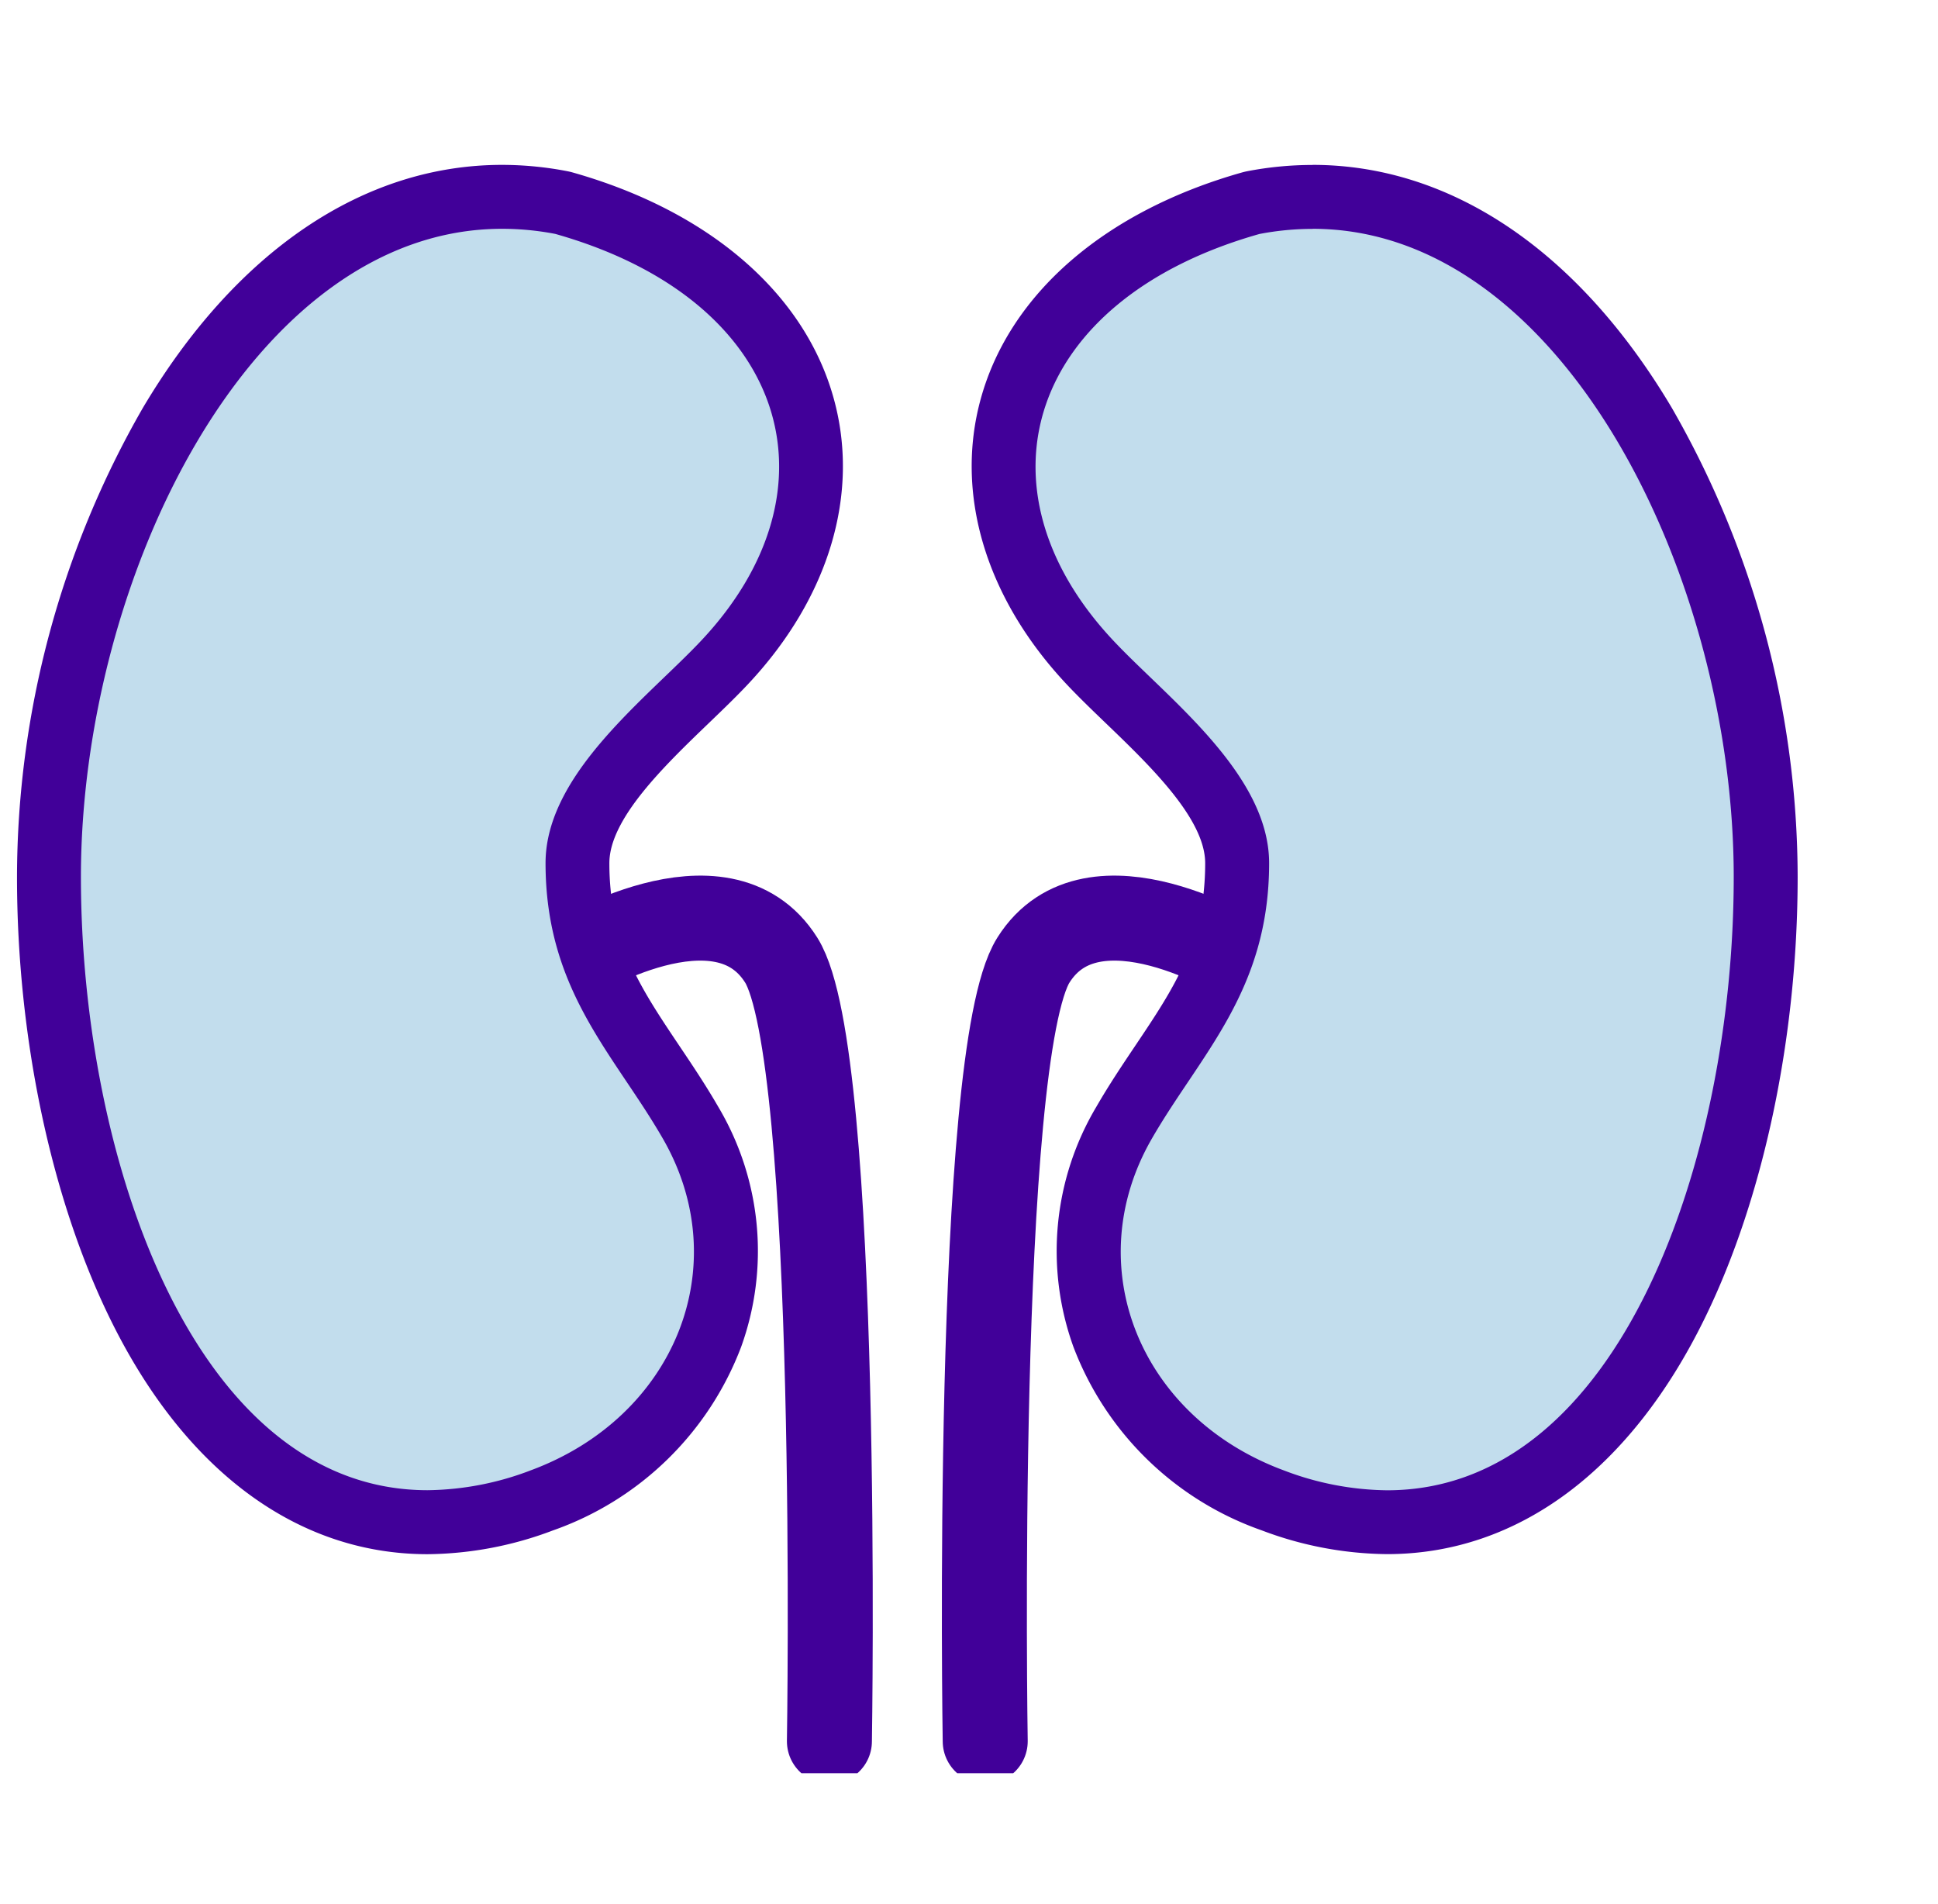
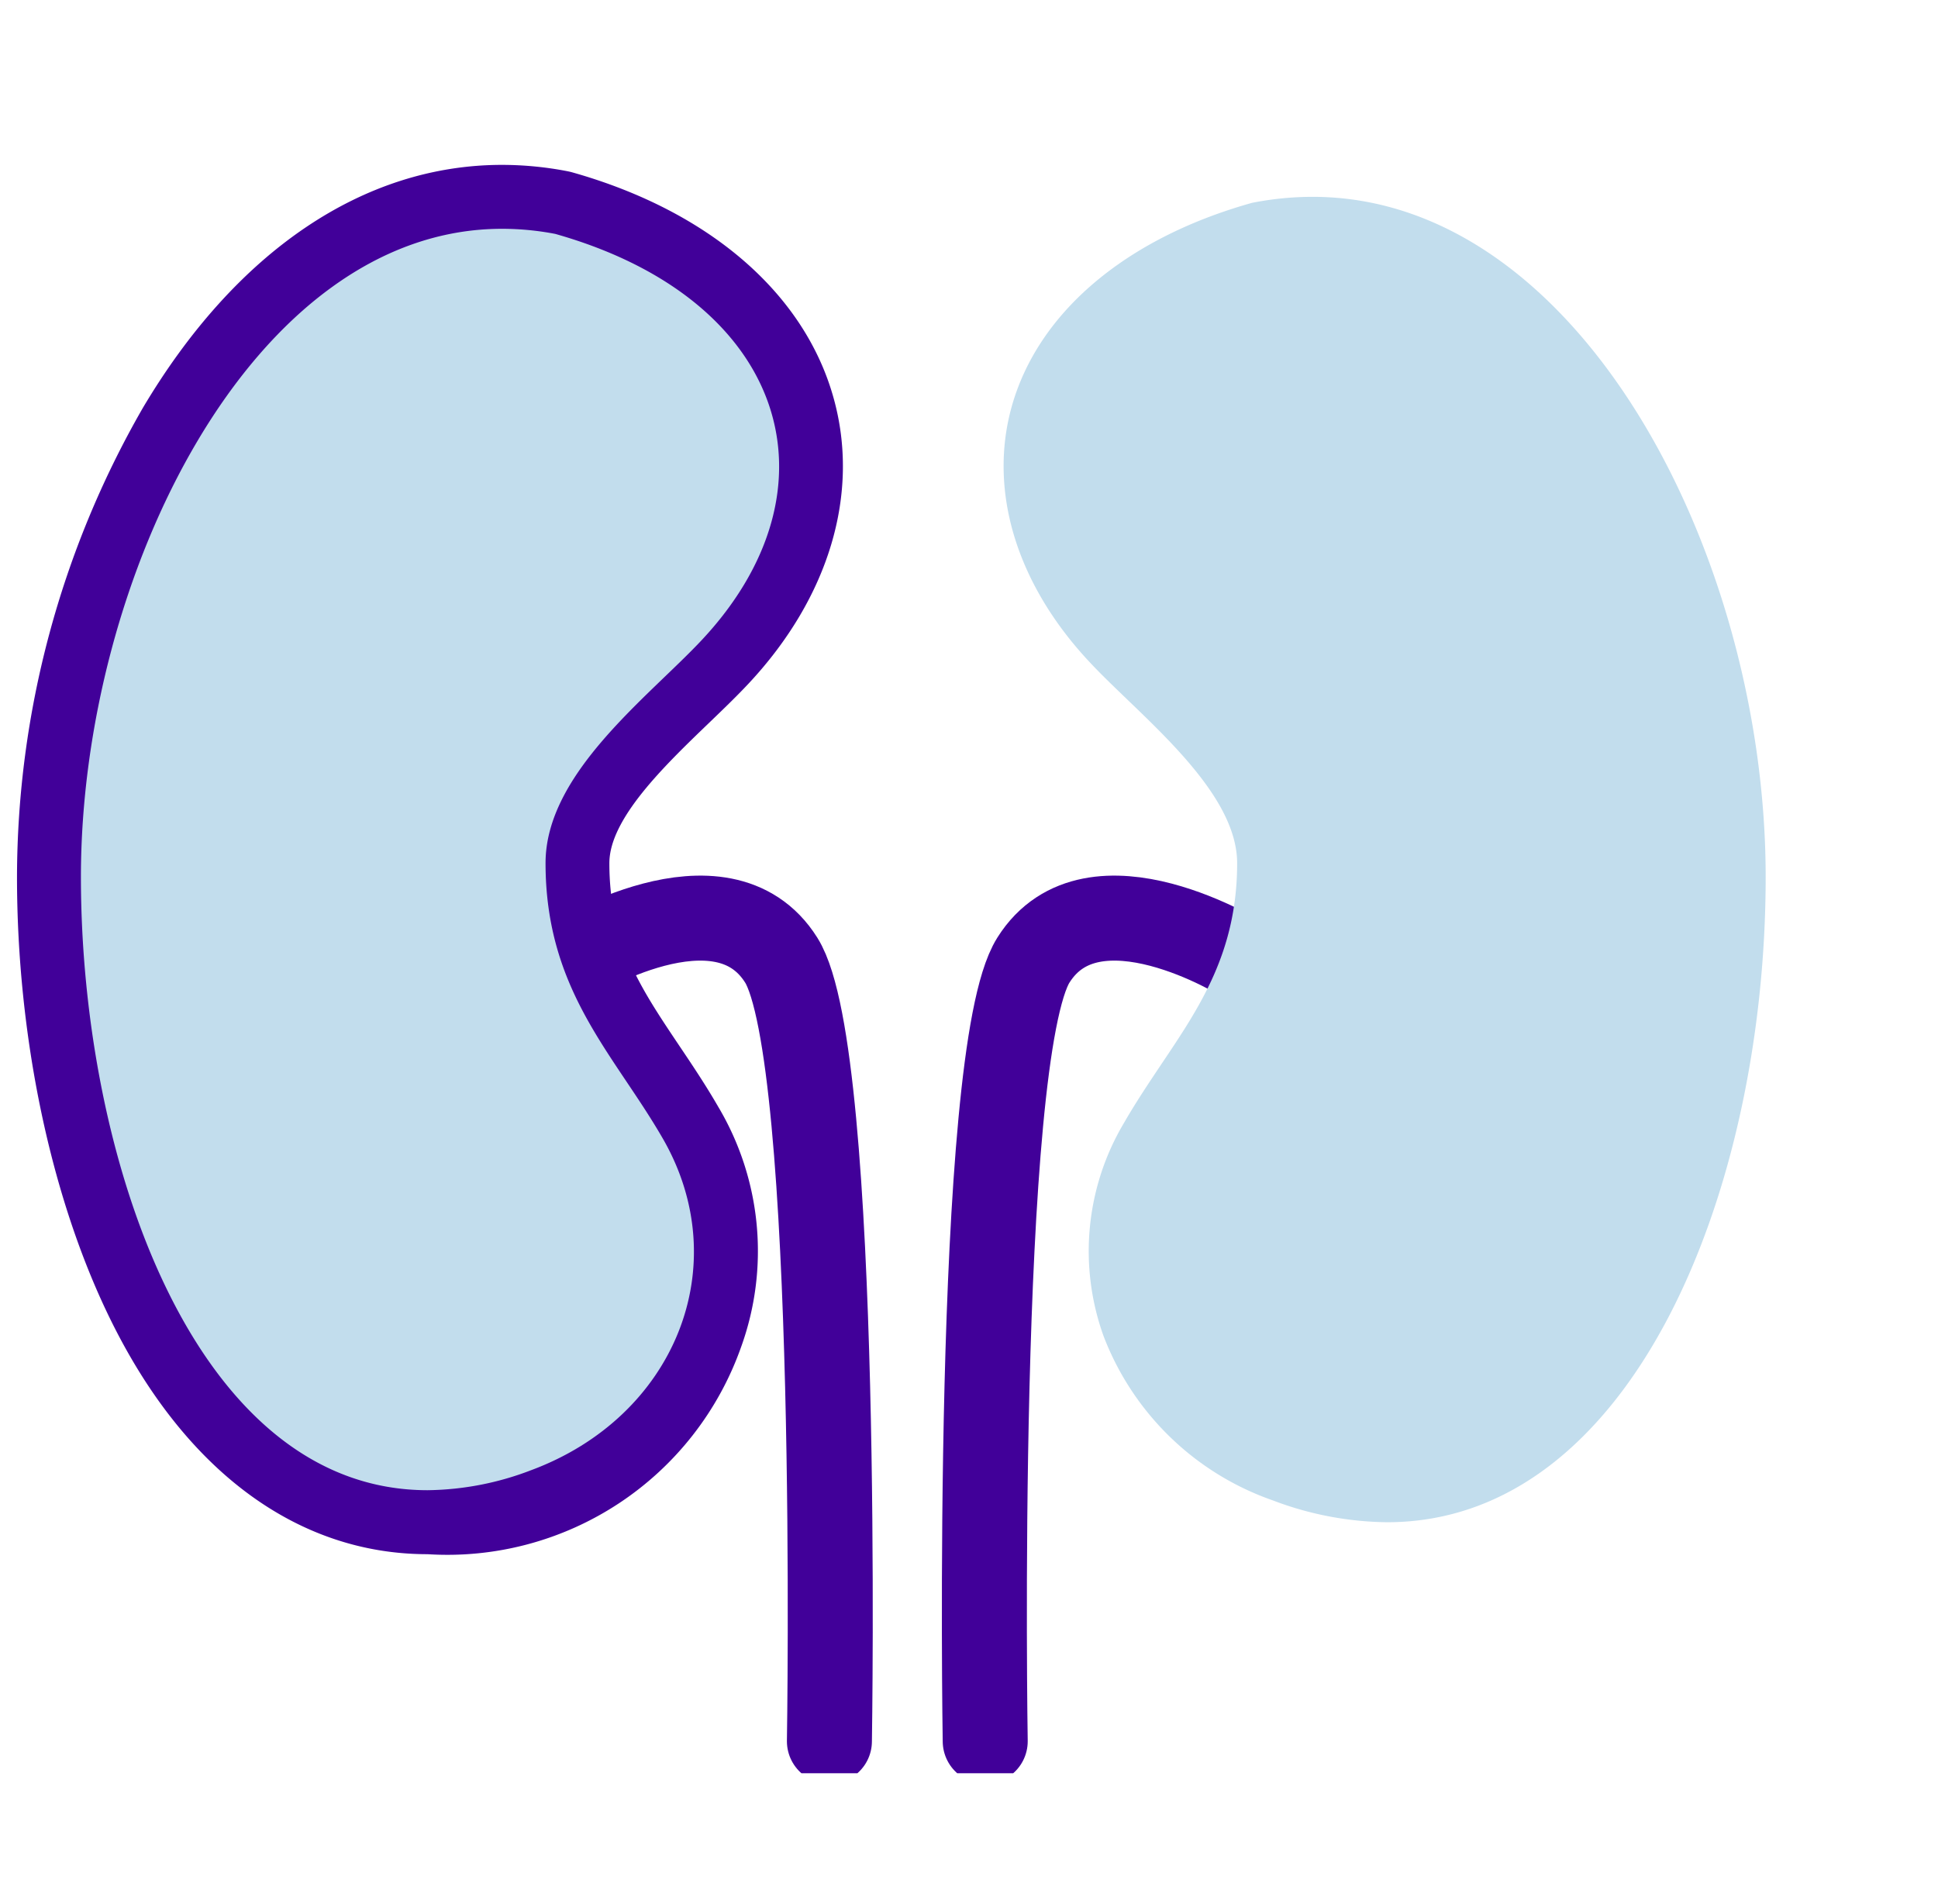
<svg xmlns="http://www.w3.org/2000/svg" width="114" height="112" viewBox="0 0 114 112">
  <defs>
    <clipPath id="clip-path">
      <rect id="Rectangle_11377" data-name="Rectangle 11377" width="114" height="112" transform="translate(427 365)" fill="#fff" />
    </clipPath>
    <clipPath id="clip-path-2">
      <rect id="Rectangle_11264" data-name="Rectangle 11264" width="104.743" height="94.603" fill="none" />
    </clipPath>
  </defs>
  <g id="Mask_Group_19" data-name="Mask Group 19" transform="translate(-427 -365)" clip-path="url(#clip-path)">
    <g id="Group_29449" data-name="Group 29449" transform="translate(428 374.698)">
      <g id="Group_29448" data-name="Group 29448" transform="translate(0 0)" clip-path="url(#clip-path-2)">
        <path id="Path_2778" data-name="Path 2778" d="M58.539,107.344S59.2,66.965,55.706,61.4s-12.374,0-12.374,0" transform="translate(-10.75 -14.621)" fill="none" stroke="#410099" stroke-linecap="round" stroke-linejoin="round" stroke-width="5" />
        <path id="Path_2779" data-name="Path 2779" d="M75.729,107.344S75.067,66.965,78.562,61.4s12.374,0,12.374,0" transform="translate(-18.775 -14.621)" fill="none" stroke="#410099" stroke-linecap="round" stroke-linejoin="round" stroke-width="5" />
        <path id="Path_2780" data-name="Path 2780" d="M99.741,80.46a19.422,19.422,0,0,1-6.726-1.287,16.455,16.455,0,0,1-9.95-9.661,14.747,14.747,0,0,1,1.208-12.552c.7-1.217,1.465-2.355,2.2-3.455,2.288-3.408,4.449-6.627,4.449-11.812,0-3.413-3.564-6.839-6.428-9.592-.821-.79-1.6-1.535-2.27-2.255-4.281-4.578-5.945-10.046-4.565-15C79.2,9.33,84.321,4.968,91.719,2.875c.05-.014.1-.027.155-.037A18.452,18.452,0,0,1,95.358,2.5c15.708,0,26.654,21.084,26.654,40.006,0,18.4-7.806,37.954-22.271,37.954" transform="translate(-19.149 -0.62)" fill="#c2dded" />
-         <path id="Path_2781" data-name="Path 2781" d="M94.738,3.76c14.714,0,24.774,20.518,24.774,38.127,0,16.548-6.668,36.074-20.391,36.074a17.45,17.45,0,0,1-6.073-1.17c-8.5-3.148-12.066-12.052-7.766-19.511,2.856-4.958,6.9-8.688,6.9-16.205,0-5.283-6.046-9.755-9.2-13.132-8.342-8.92-5.027-20.015,8.63-23.878a16.542,16.542,0,0,1,3.128-.3m0-3.76h0A20.321,20.321,0,0,0,90.9.372c-.1.02-.208.045-.311.074C82.544,2.72,76.947,7.558,75.231,13.719c-1.56,5.6.263,11.722,5,16.79.708.756,1.5,1.519,2.339,2.326,2.608,2.507,5.851,5.627,5.851,8.239,0,4.611-1.822,7.327-4.13,10.764-.756,1.126-1.538,2.292-2.271,3.564a16.6,16.6,0,0,0-1.347,14.129A18.326,18.326,0,0,0,91.742,80.316a21.275,21.275,0,0,0,7.379,1.4c7.7,0,14.346-4.953,18.722-13.946,3.45-7.088,5.429-16.524,5.429-25.888a55.514,55.514,0,0,0-7.4-27.586C110.4,5.078,102.893,0,94.74,0" transform="translate(-18.528 0)" fill="#410099" />
        <path id="Path_2782" data-name="Path 2782" d="M24.77,80.46C10.3,80.458,2.5,60.9,2.5,42.506,2.5,23.584,13.446,2.5,29.155,2.5a18.436,18.436,0,0,1,3.482.338c.053.01.1.023.156.037,7.4,2.093,12.521,6.454,14.056,11.969,1.381,4.955-.283,10.424-4.565,15-.674.72-1.448,1.465-2.269,2.254-2.865,2.754-6.429,6.18-6.429,9.593,0,5.184,2.161,8.4,4.449,11.813.739,1.1,1.5,2.238,2.2,3.454a14.752,14.752,0,0,1,1.209,12.553,16.457,16.457,0,0,1-9.951,9.66,19.41,19.41,0,0,1-6.724,1.287Z" transform="translate(-0.62 -0.62)" fill="#c2dded" />
-         <path id="Path_2783" data-name="Path 2783" d="M28.534,3.76a16.535,16.535,0,0,1,3.127.3c13.657,3.863,16.972,14.958,8.63,23.878-3.159,3.377-9.2,7.849-9.2,13.132,0,7.517,4.047,11.247,6.9,16.205,4.3,7.46.736,16.363-7.767,19.511a17.446,17.446,0,0,1-6.072,1.17C10.428,77.96,3.76,58.434,3.76,41.886,3.76,24.277,13.819,3.76,28.534,3.76m0-3.76C20.381,0,12.874,5.078,7.4,14.3A55.507,55.507,0,0,0,0,41.886c0,9.364,1.978,18.8,5.428,25.888C9.8,76.767,16.454,81.72,24.151,81.72a21.278,21.278,0,0,0,7.379-1.4A18.326,18.326,0,0,0,42.595,69.531,16.6,16.6,0,0,0,41.247,55.4c-.733-1.271-1.515-2.437-2.272-3.563-2.307-3.438-4.13-6.153-4.13-10.764,0-2.612,3.245-5.732,5.851-8.239.839-.807,1.632-1.569,2.34-2.326,4.739-5.068,6.563-11.188,5-16.79C46.324,7.558,40.728,2.72,32.684.446c-.1-.029-.206-.053-.311-.074A20.346,20.346,0,0,0,28.534,0" transform="translate(0 0)" fill="#410099" />
+         <path id="Path_2783" data-name="Path 2783" d="M28.534,3.76a16.535,16.535,0,0,1,3.127.3c13.657,3.863,16.972,14.958,8.63,23.878-3.159,3.377-9.2,7.849-9.2,13.132,0,7.517,4.047,11.247,6.9,16.205,4.3,7.46.736,16.363-7.767,19.511a17.446,17.446,0,0,1-6.072,1.17C10.428,77.96,3.76,58.434,3.76,41.886,3.76,24.277,13.819,3.76,28.534,3.76m0-3.76C20.381,0,12.874,5.078,7.4,14.3A55.507,55.507,0,0,0,0,41.886c0,9.364,1.978,18.8,5.428,25.888C9.8,76.767,16.454,81.72,24.151,81.72A18.326,18.326,0,0,0,42.595,69.531,16.6,16.6,0,0,0,41.247,55.4c-.733-1.271-1.515-2.437-2.272-3.563-2.307-3.438-4.13-6.153-4.13-10.764,0-2.612,3.245-5.732,5.851-8.239.839-.807,1.632-1.569,2.34-2.326,4.739-5.068,6.563-11.188,5-16.79C46.324,7.558,40.728,2.72,32.684.446c-.1-.029-.206-.053-.311-.074A20.346,20.346,0,0,0,28.534,0" transform="translate(0 0)" fill="#410099" />
      </g>
    </g>
  </g>
</svg>